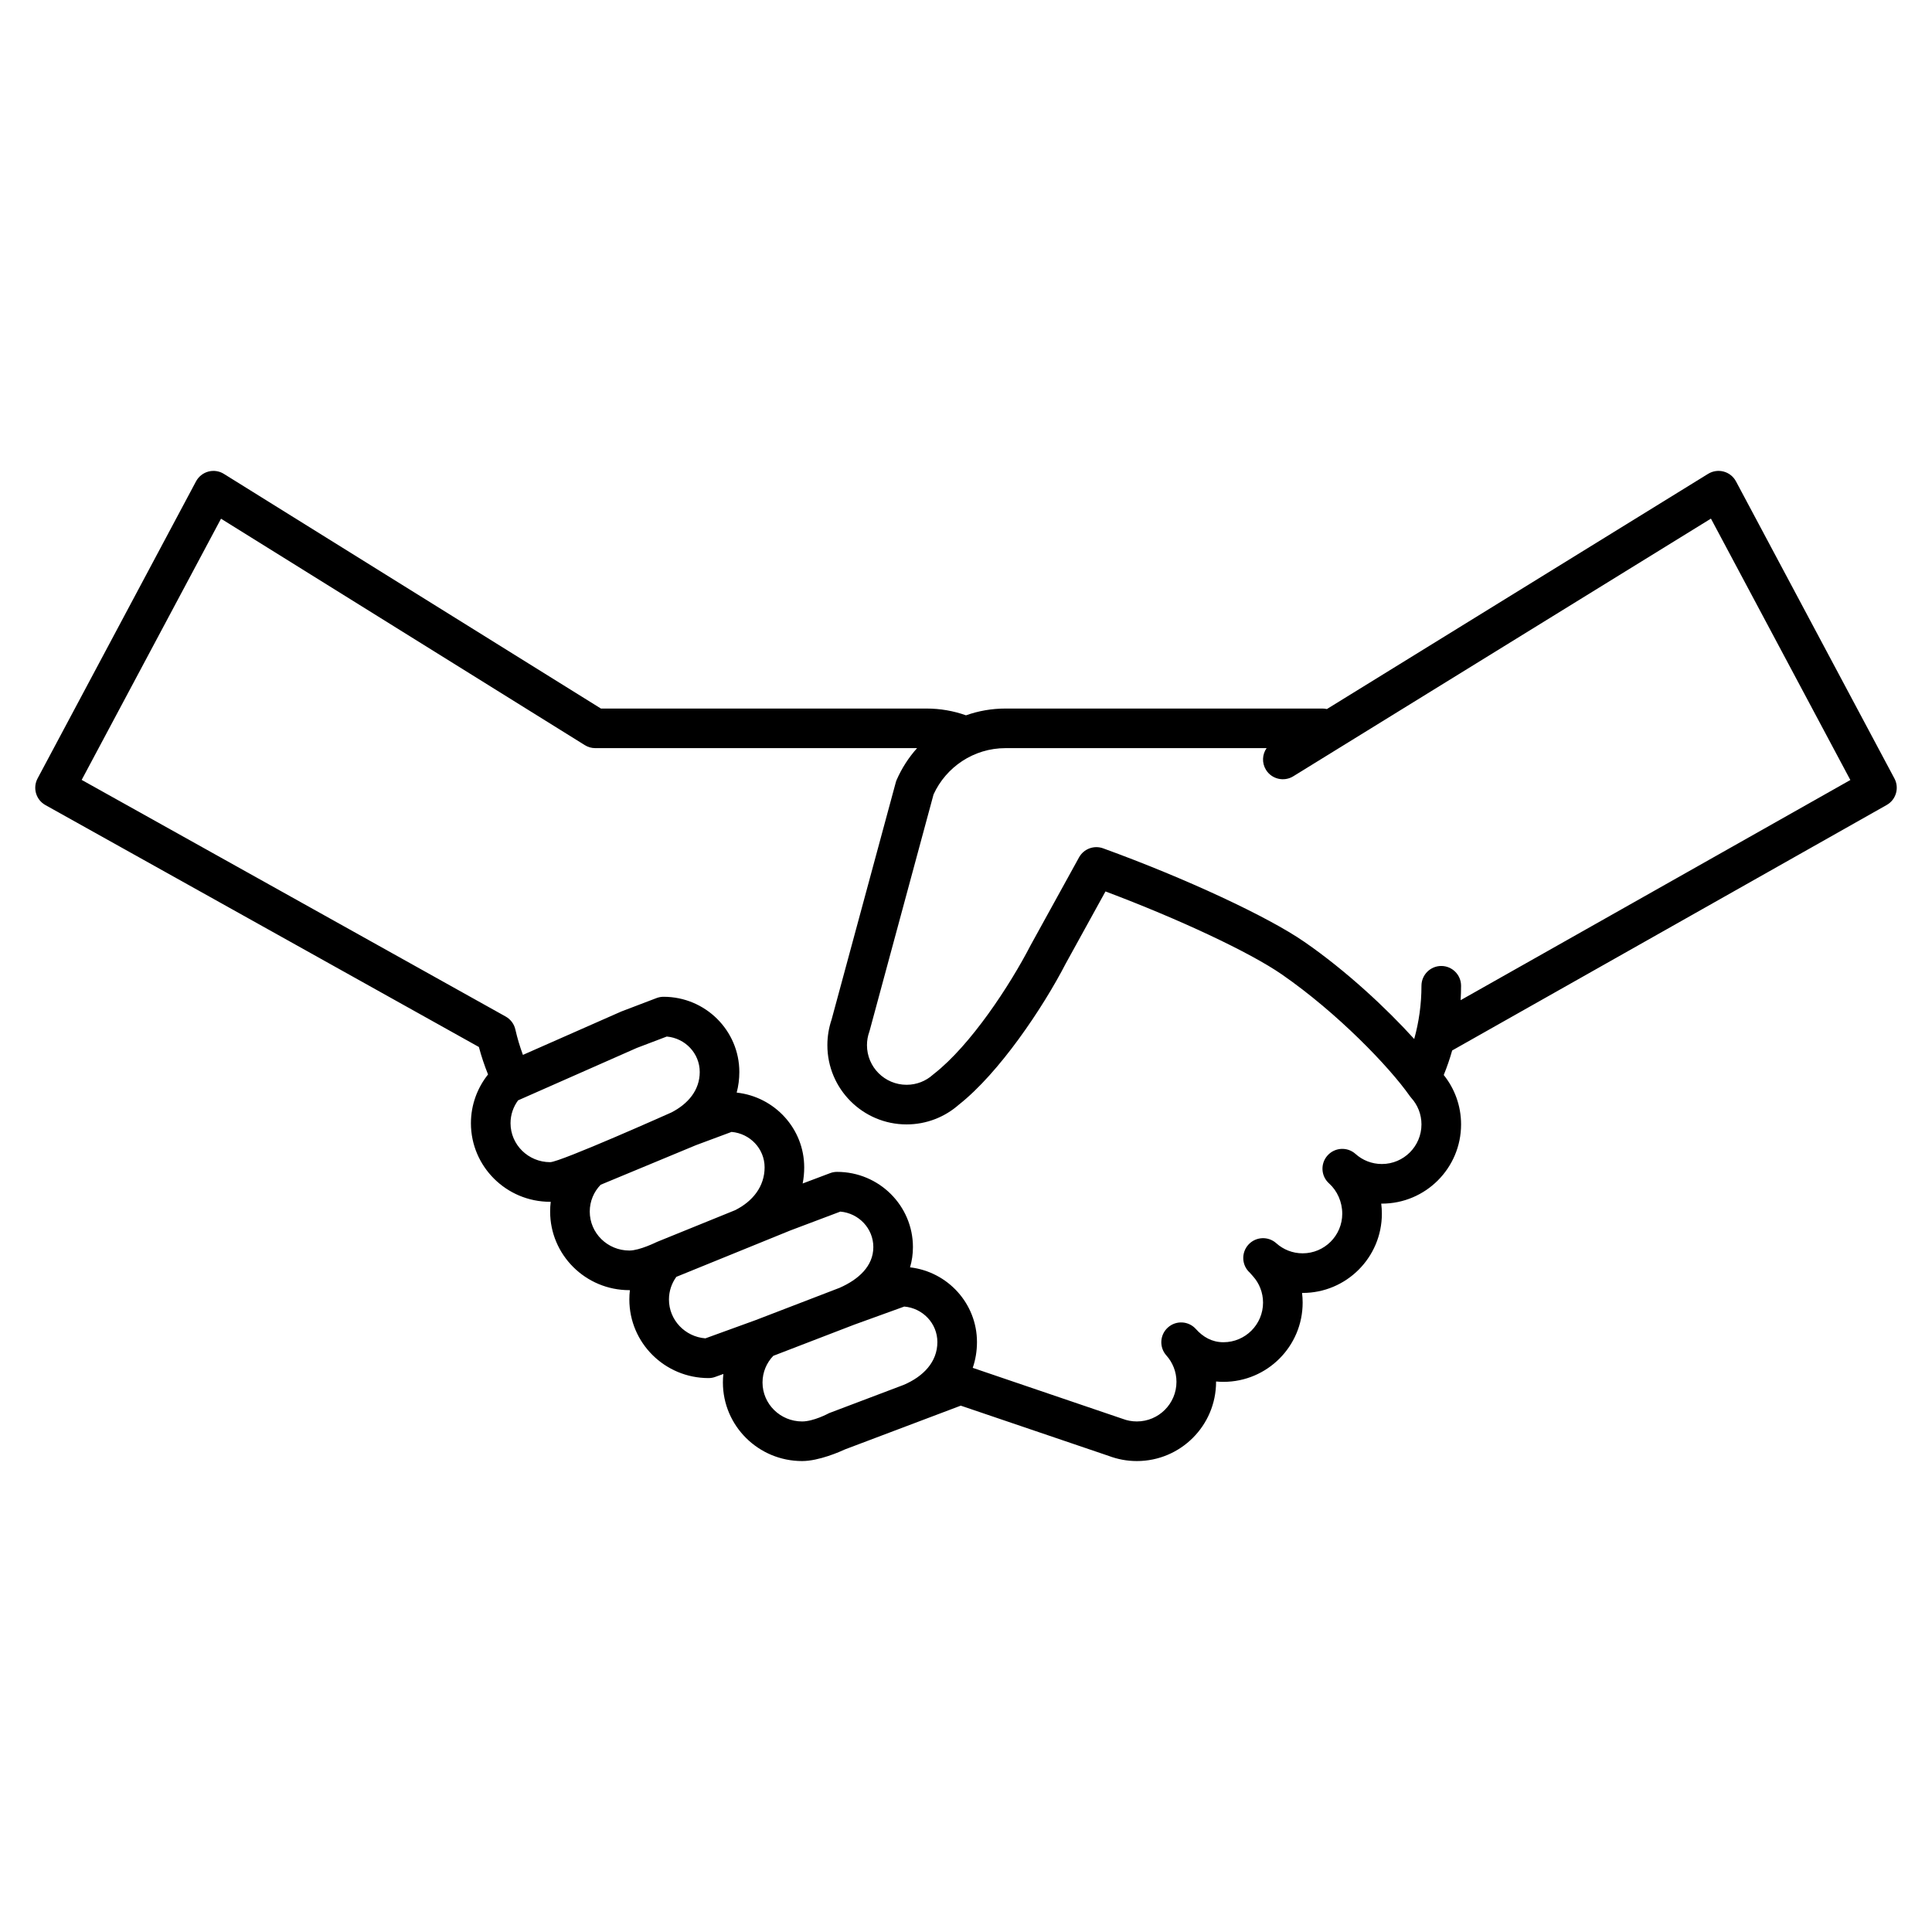
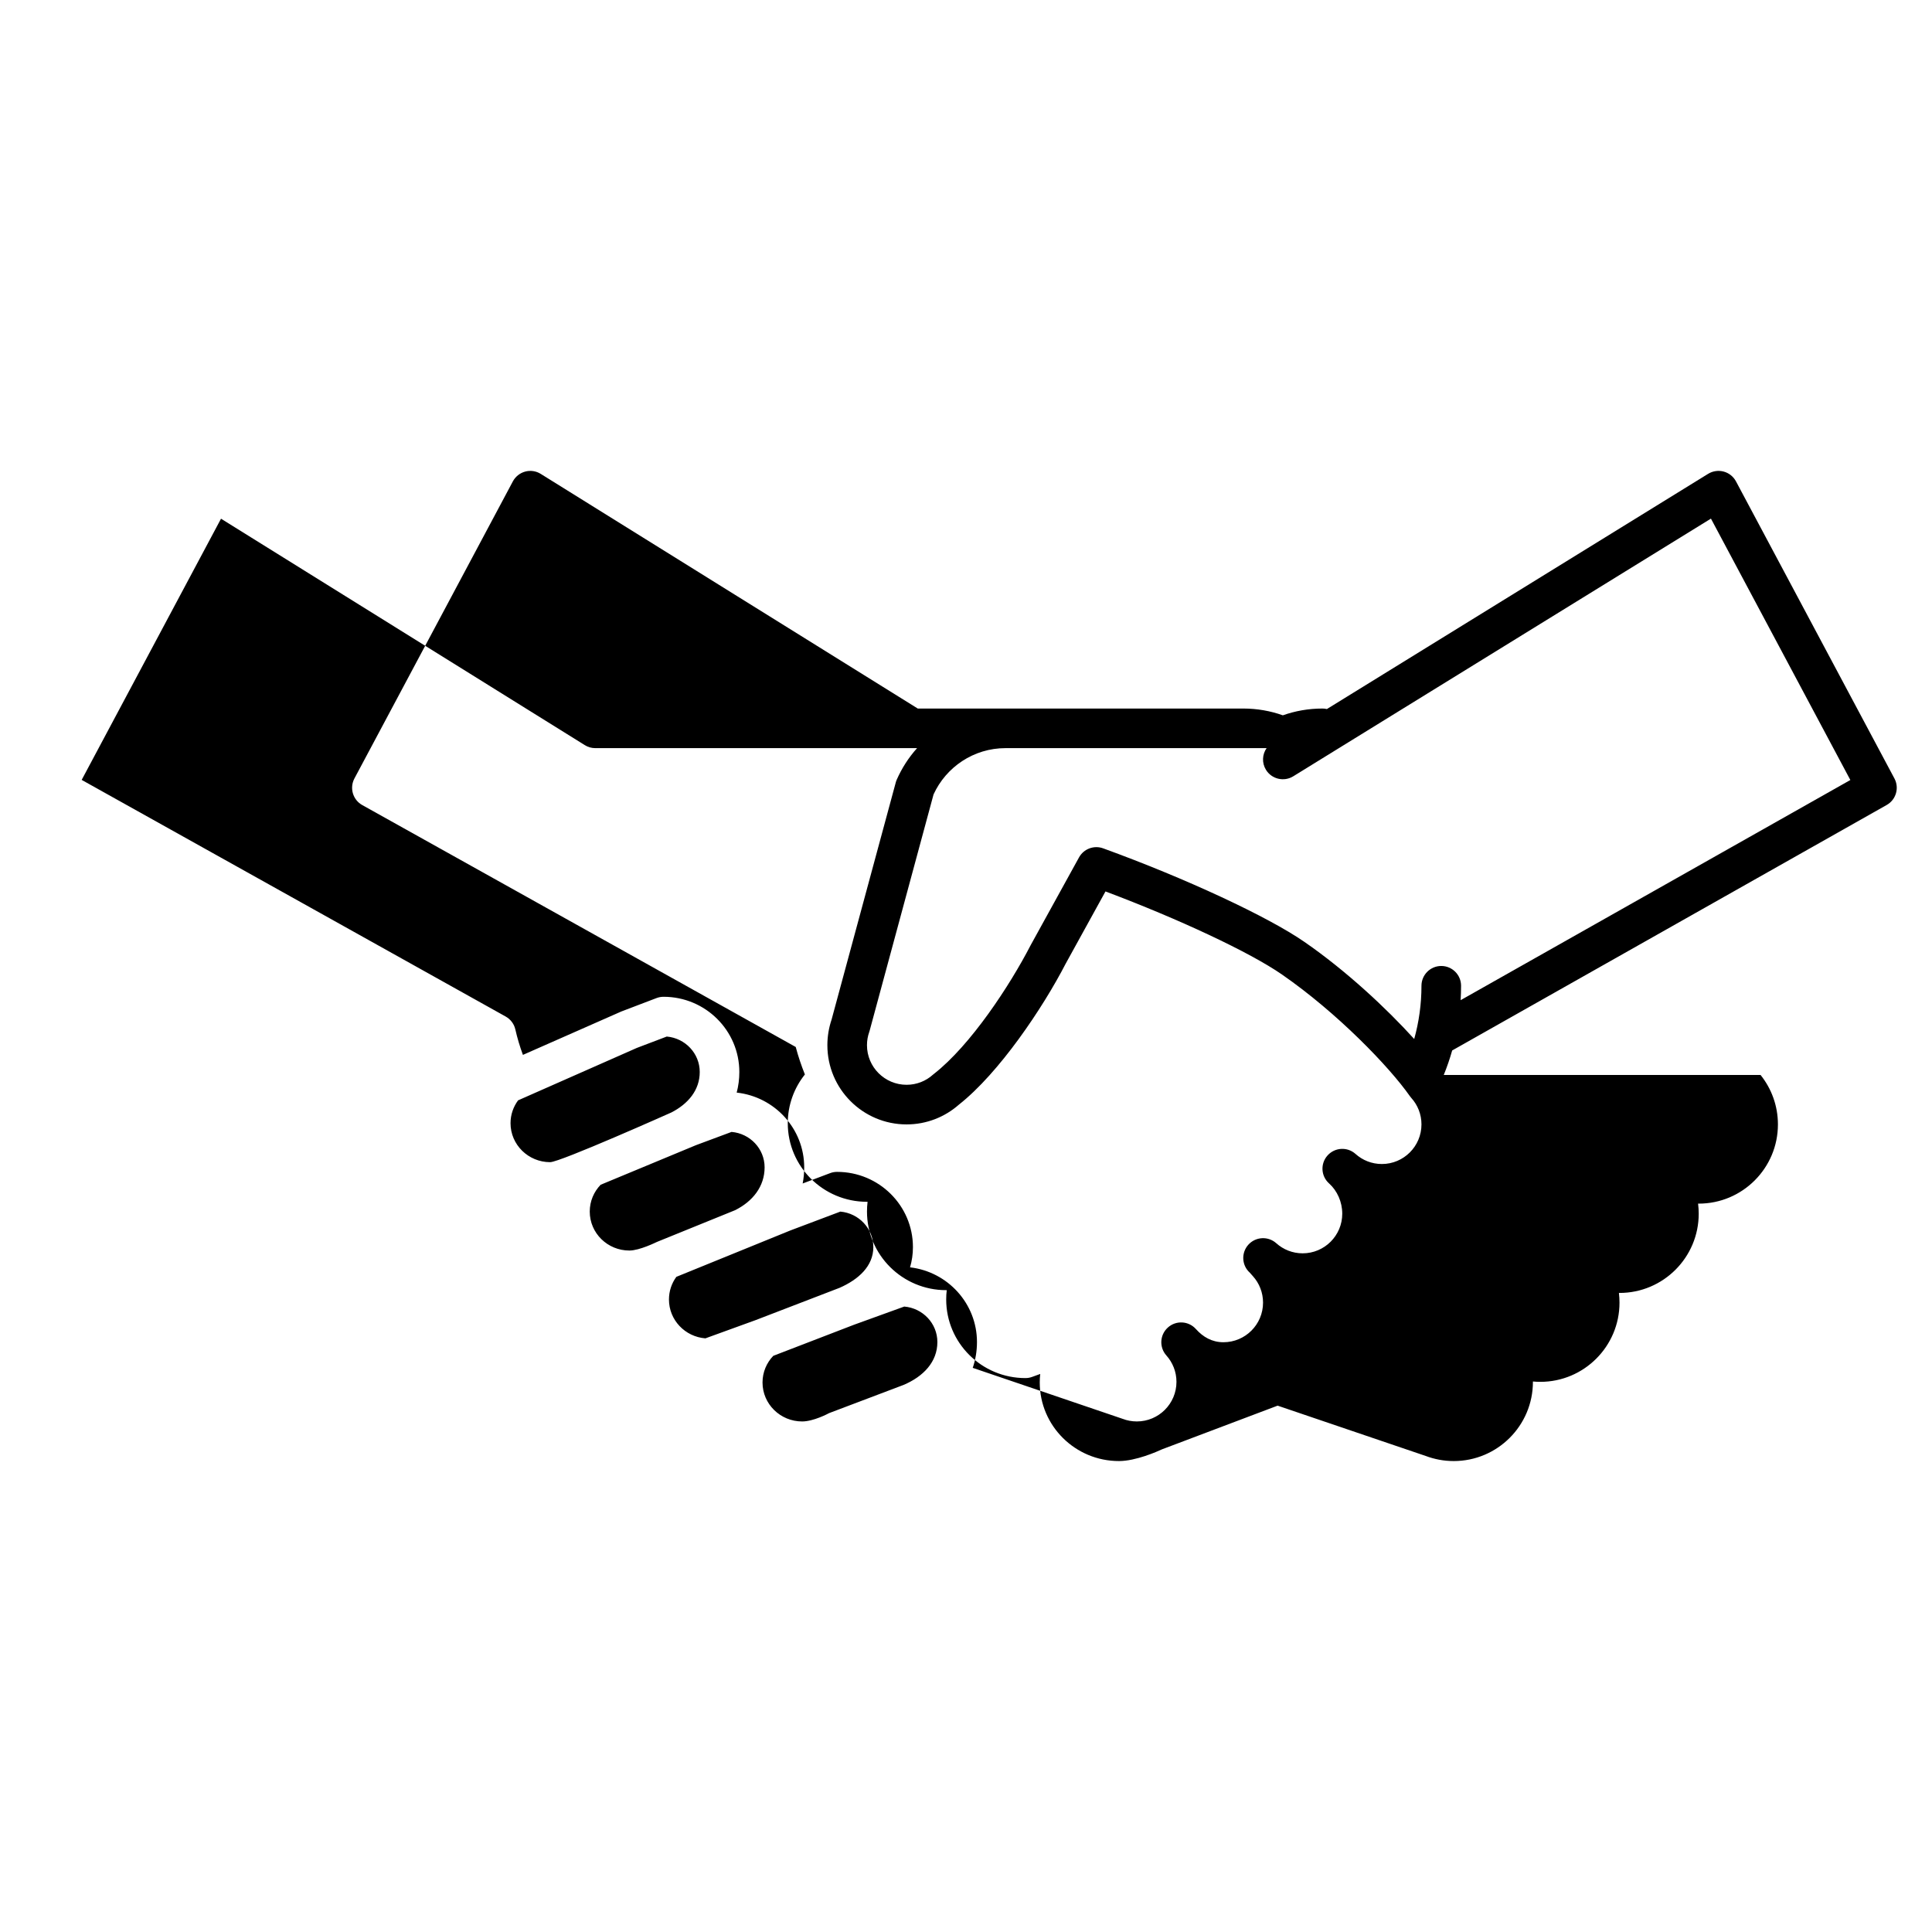
<svg xmlns="http://www.w3.org/2000/svg" fill="#000000" width="800px" height="800px" version="1.1" viewBox="144 144 512 512">
-   <path d="m526.61 428.88c0.859-2.109 1.605-4.281 2.234-6.496l115.15-65.055c2.477-1.395 3.391-4.523 2.047-7.031l-41.984-78.723c-0.68-1.277-1.855-2.223-3.262-2.602-1.398-0.379-2.887-0.156-4.125 0.598l-101.03 62.336c-0.375-0.094-0.777-0.137-1.176-0.137h-83.969c-3.684 0-7.211 0.629-10.496 1.797-3.285-1.168-6.812-1.797-10.496-1.797h-86.254l-99.902-62.176c-1.23-0.777-2.731-1-4.137-0.621-1.395 0.379-2.582 1.324-3.266 2.602l-41.984 78.723c-1.34 2.519-0.43 5.656 2.07 7.051l114.88 64.113c0.66 2.484 1.48 4.922 2.426 7.281-2.836 3.559-4.535 8.051-4.535 12.922 0 11.484 9.395 20.824 20.992 20.824h0.156c-0.105 0.852-0.156 1.711-0.156 2.594 0 11.469 9.383 20.824 20.992 20.824h0.145c-0.102 0.805-0.145 1.637-0.145 2.484 0 11.473 9.383 20.816 20.992 20.816 0.609 0 1.219-0.105 1.785-0.316l2.141-0.777c-0.086 0.746-0.125 1.5-0.125 2.258 0 11.484 9.391 20.824 20.992 20.824 4.481 0 10.168-2.531 11.398-3.106-0.055 0.031 23.879-9.027 30.648-11.578l39.234 13.328c2.309 0.871 4.816 1.355 7.43 1.355 11.59 0 20.992-9.406 20.992-20.992v-0.094c0.641 0.062 1.293 0.094 1.953 0.094 11.586 0 20.992-9.406 20.992-20.992 0-0.871-0.055-1.73-0.156-2.57h0.156c11.586 0 20.992-9.406 20.992-20.992 0-0.902-0.055-1.797-0.168-2.676h0.168c11.586 0 20.992-9.406 20.992-20.992 0-4.957-1.723-9.512-4.598-13.102zm-143.14 82.133c5.207-2.215 8.945-6.066 8.945-11.355 0-4.945-3.875-8.988-8.777-9.406l-13.285 4.809s-21.414 8.238-21.426 8.25c-1.762 1.836-2.852 4.324-2.852 7.062 0 5.719 4.723 10.328 10.496 10.328 3.012 0 6.894-2.078 6.894-2.078 0.156-0.094 0.336-0.168 0.516-0.23zm3.57-168.75h-85.293c-0.984 0-1.941-0.273-2.769-0.797l-96.406-60.004-36.926 69.219 112.37 62.715c1.301 0.734 2.234 1.973 2.562 3.434 0.523 2.297 1.195 4.543 2.004 6.727l26.082-11.504 9.309-3.547c0.602-0.23 1.23-0.348 1.871-0.348 11.105 0 20.09 8.953 20.09 19.934 0 1.898-0.242 3.727-0.703 5.457 10.062 1.102 17.895 9.57 17.895 19.816 0 1.469-0.137 2.898-0.41 4.273l7.273-2.742c0.59-0.23 1.219-0.336 1.848-0.336 11.117 0 20.102 8.945 20.102 19.934 0 1.867-0.262 3.664-0.766 5.363 9.992 1.164 17.738 9.602 17.738 19.797 0 2.414-0.391 4.711-1.125 6.84l39.727 13.512c1.168 0.449 2.438 0.691 3.769 0.691 5.793 0 10.496-4.703 10.496-10.496 0-2.688-1.02-5.144-2.676-6.992-1.934-2.16-1.754-5.477 0.41-7.41 2.16-1.941 5.477-1.75 7.41 0.402 1.887 2.109 4.262 3.504 7.305 3.504 5.793 0 10.496-4.703 10.496-10.496 0-2.688-1.008-5.144-2.668-6.992-0.176-0.199-0.711-0.828-0.828-0.934-2.16-1.93-2.34-5.246-0.41-7.41 1.934-2.152 5.25-2.34 7.41-0.406 1.859 1.668 4.305 2.676 6.992 2.676 5.793 0 10.496-4.703 10.496-10.496 0-3.129-1.332-6.09-3.496-8.031-2.16-1.93-2.34-5.246-0.41-7.398 1.934-2.164 5.25-2.352 7.41-0.422 1.859 1.672 4.305 2.68 6.992 2.68 5.793 0 10.496-4.703 10.496-10.496 0-2.688-1.008-5.144-2.676-6.992-0.137-0.156-0.266-0.324-0.391-0.492-5.5-7.852-19.281-22.117-33.91-32.246-8.566-5.93-27.398-14.727-46.762-22.008l-10.527 19.102c-6.109 11.828-17.656 29-28.328 37.406-3.695 3.254-8.547 5.231-13.855 5.231-11.59 0-20.992-9.406-20.992-20.992 0-2.383 0.398-4.66 1.121-6.805l16.996-62.797c0.062-0.242 0.145-0.492 0.25-0.723 1.355-3.086 3.18-5.922 5.406-8.398zm-20.531 143.02c4.996-2.203 8.934-5.731 8.934-10.789 0-4.945-3.852-8.977-8.742-9.406l-13.246 4.996s-30.199 12.281-30.211 12.293c-1.238 1.688-1.961 3.766-1.961 6.012 0 5.43 4.262 9.867 9.656 10.289l13.297-4.828zm-27.742-20.551c4.734-2.34 7.863-6.328 7.863-11.367 0-4.945-3.863-8.973-8.754-9.395l-9.426 3.508s-25.254 10.473-25.273 10.496c-1.785 1.844-2.887 4.344-2.887 7.106 0 5.719 4.711 10.328 10.496 10.328 2.727 0 7.199-2.238 7.324-2.289zm-16.844-25.914c4.449-2.289 7.516-5.922 7.516-10.727 0-4.934-3.852-8.965-8.734-9.395l-7.926 3.012s-31.465 13.875-31.477 13.898c-1.258 1.699-2.004 3.789-2.004 6.055 0 5.719 4.723 10.328 10.496 10.328 2.656 0 32.129-13.172 32.129-13.172zm209.16-29.758 103.28-58.348-36.945-69.273-110.69 68.289c-2.465 1.52-5.711 0.754-7.231-1.711-1.125-1.828-1-4.094 0.168-5.754h-69.172c-8.469 0-15.773 5.027-19.09 12.262l-16.93 62.586c-0.031 0.125-0.074 0.254-0.117 0.379-0.387 1.09-0.598 2.266-0.598 3.496 0 5.793 4.703 10.496 10.496 10.496 2.688 0 5.141-1.008 6.988-2.68 0.098-0.07 0.18-0.145 0.273-0.219 9.711-7.59 20.09-23.375 25.633-34.121l12.805-23.238c1.25-2.269 3.957-3.285 6.383-2.406 21.789 7.906 43.734 18.129 53.359 24.805 11.098 7.672 21.719 17.59 29.086 25.723 1.25-4.492 1.922-9.215 1.922-14.105 0-2.894 2.352-5.246 5.246-5.246 2.898 0 5.25 2.352 5.25 5.246 0 1.281-0.043 2.551-0.117 3.82z" fill-rule="evenodd" />
+   <path d="m526.61 428.88c0.859-2.109 1.605-4.281 2.234-6.496l115.15-65.055c2.477-1.395 3.391-4.523 2.047-7.031l-41.984-78.723c-0.68-1.277-1.855-2.223-3.262-2.602-1.398-0.379-2.887-0.156-4.125 0.598l-101.03 62.336c-0.375-0.094-0.777-0.137-1.176-0.137c-3.684 0-7.211 0.629-10.496 1.797-3.285-1.168-6.812-1.797-10.496-1.797h-86.254l-99.902-62.176c-1.23-0.777-2.731-1-4.137-0.621-1.395 0.379-2.582 1.324-3.266 2.602l-41.984 78.723c-1.34 2.519-0.43 5.656 2.07 7.051l114.88 64.113c0.66 2.484 1.48 4.922 2.426 7.281-2.836 3.559-4.535 8.051-4.535 12.922 0 11.484 9.395 20.824 20.992 20.824h0.156c-0.105 0.852-0.156 1.711-0.156 2.594 0 11.469 9.383 20.824 20.992 20.824h0.145c-0.102 0.805-0.145 1.637-0.145 2.484 0 11.473 9.383 20.816 20.992 20.816 0.609 0 1.219-0.105 1.785-0.316l2.141-0.777c-0.086 0.746-0.125 1.5-0.125 2.258 0 11.484 9.391 20.824 20.992 20.824 4.481 0 10.168-2.531 11.398-3.106-0.055 0.031 23.879-9.027 30.648-11.578l39.234 13.328c2.309 0.871 4.816 1.355 7.43 1.355 11.59 0 20.992-9.406 20.992-20.992v-0.094c0.641 0.062 1.293 0.094 1.953 0.094 11.586 0 20.992-9.406 20.992-20.992 0-0.871-0.055-1.73-0.156-2.57h0.156c11.586 0 20.992-9.406 20.992-20.992 0-0.902-0.055-1.797-0.168-2.676h0.168c11.586 0 20.992-9.406 20.992-20.992 0-4.957-1.723-9.512-4.598-13.102zm-143.14 82.133c5.207-2.215 8.945-6.066 8.945-11.355 0-4.945-3.875-8.988-8.777-9.406l-13.285 4.809s-21.414 8.238-21.426 8.25c-1.762 1.836-2.852 4.324-2.852 7.062 0 5.719 4.723 10.328 10.496 10.328 3.012 0 6.894-2.078 6.894-2.078 0.156-0.094 0.336-0.168 0.516-0.23zm3.57-168.75h-85.293c-0.984 0-1.941-0.273-2.769-0.797l-96.406-60.004-36.926 69.219 112.37 62.715c1.301 0.734 2.234 1.973 2.562 3.434 0.523 2.297 1.195 4.543 2.004 6.727l26.082-11.504 9.309-3.547c0.602-0.23 1.23-0.348 1.871-0.348 11.105 0 20.09 8.953 20.09 19.934 0 1.898-0.242 3.727-0.703 5.457 10.062 1.102 17.895 9.57 17.895 19.816 0 1.469-0.137 2.898-0.41 4.273l7.273-2.742c0.59-0.23 1.219-0.336 1.848-0.336 11.117 0 20.102 8.945 20.102 19.934 0 1.867-0.262 3.664-0.766 5.363 9.992 1.164 17.738 9.602 17.738 19.797 0 2.414-0.391 4.711-1.125 6.84l39.727 13.512c1.168 0.449 2.438 0.691 3.769 0.691 5.793 0 10.496-4.703 10.496-10.496 0-2.688-1.02-5.144-2.676-6.992-1.934-2.16-1.754-5.477 0.41-7.41 2.16-1.941 5.477-1.75 7.41 0.402 1.887 2.109 4.262 3.504 7.305 3.504 5.793 0 10.496-4.703 10.496-10.496 0-2.688-1.008-5.144-2.668-6.992-0.176-0.199-0.711-0.828-0.828-0.934-2.16-1.93-2.34-5.246-0.41-7.41 1.934-2.152 5.25-2.34 7.41-0.406 1.859 1.668 4.305 2.676 6.992 2.676 5.793 0 10.496-4.703 10.496-10.496 0-3.129-1.332-6.09-3.496-8.031-2.16-1.93-2.34-5.246-0.41-7.398 1.934-2.164 5.25-2.352 7.41-0.422 1.859 1.672 4.305 2.68 6.992 2.68 5.793 0 10.496-4.703 10.496-10.496 0-2.688-1.008-5.144-2.676-6.992-0.137-0.156-0.266-0.324-0.391-0.492-5.5-7.852-19.281-22.117-33.91-32.246-8.566-5.93-27.398-14.727-46.762-22.008l-10.527 19.102c-6.109 11.828-17.656 29-28.328 37.406-3.695 3.254-8.547 5.231-13.855 5.231-11.59 0-20.992-9.406-20.992-20.992 0-2.383 0.398-4.66 1.121-6.805l16.996-62.797c0.062-0.242 0.145-0.492 0.25-0.723 1.355-3.086 3.18-5.922 5.406-8.398zm-20.531 143.02c4.996-2.203 8.934-5.731 8.934-10.789 0-4.945-3.852-8.977-8.742-9.406l-13.246 4.996s-30.199 12.281-30.211 12.293c-1.238 1.688-1.961 3.766-1.961 6.012 0 5.43 4.262 9.867 9.656 10.289l13.297-4.828zm-27.742-20.551c4.734-2.34 7.863-6.328 7.863-11.367 0-4.945-3.863-8.973-8.754-9.395l-9.426 3.508s-25.254 10.473-25.273 10.496c-1.785 1.844-2.887 4.344-2.887 7.106 0 5.719 4.711 10.328 10.496 10.328 2.727 0 7.199-2.238 7.324-2.289zm-16.844-25.914c4.449-2.289 7.516-5.922 7.516-10.727 0-4.934-3.852-8.965-8.734-9.395l-7.926 3.012s-31.465 13.875-31.477 13.898c-1.258 1.699-2.004 3.789-2.004 6.055 0 5.719 4.723 10.328 10.496 10.328 2.656 0 32.129-13.172 32.129-13.172zm209.16-29.758 103.28-58.348-36.945-69.273-110.69 68.289c-2.465 1.52-5.711 0.754-7.231-1.711-1.125-1.828-1-4.094 0.168-5.754h-69.172c-8.469 0-15.773 5.027-19.09 12.262l-16.93 62.586c-0.031 0.125-0.074 0.254-0.117 0.379-0.387 1.09-0.598 2.266-0.598 3.496 0 5.793 4.703 10.496 10.496 10.496 2.688 0 5.141-1.008 6.988-2.68 0.098-0.07 0.18-0.145 0.273-0.219 9.711-7.59 20.09-23.375 25.633-34.121l12.805-23.238c1.25-2.269 3.957-3.285 6.383-2.406 21.789 7.906 43.734 18.129 53.359 24.805 11.098 7.672 21.719 17.59 29.086 25.723 1.25-4.492 1.922-9.215 1.922-14.105 0-2.894 2.352-5.246 5.246-5.246 2.898 0 5.25 2.352 5.25 5.246 0 1.281-0.043 2.551-0.117 3.82z" fill-rule="evenodd" />
</svg>